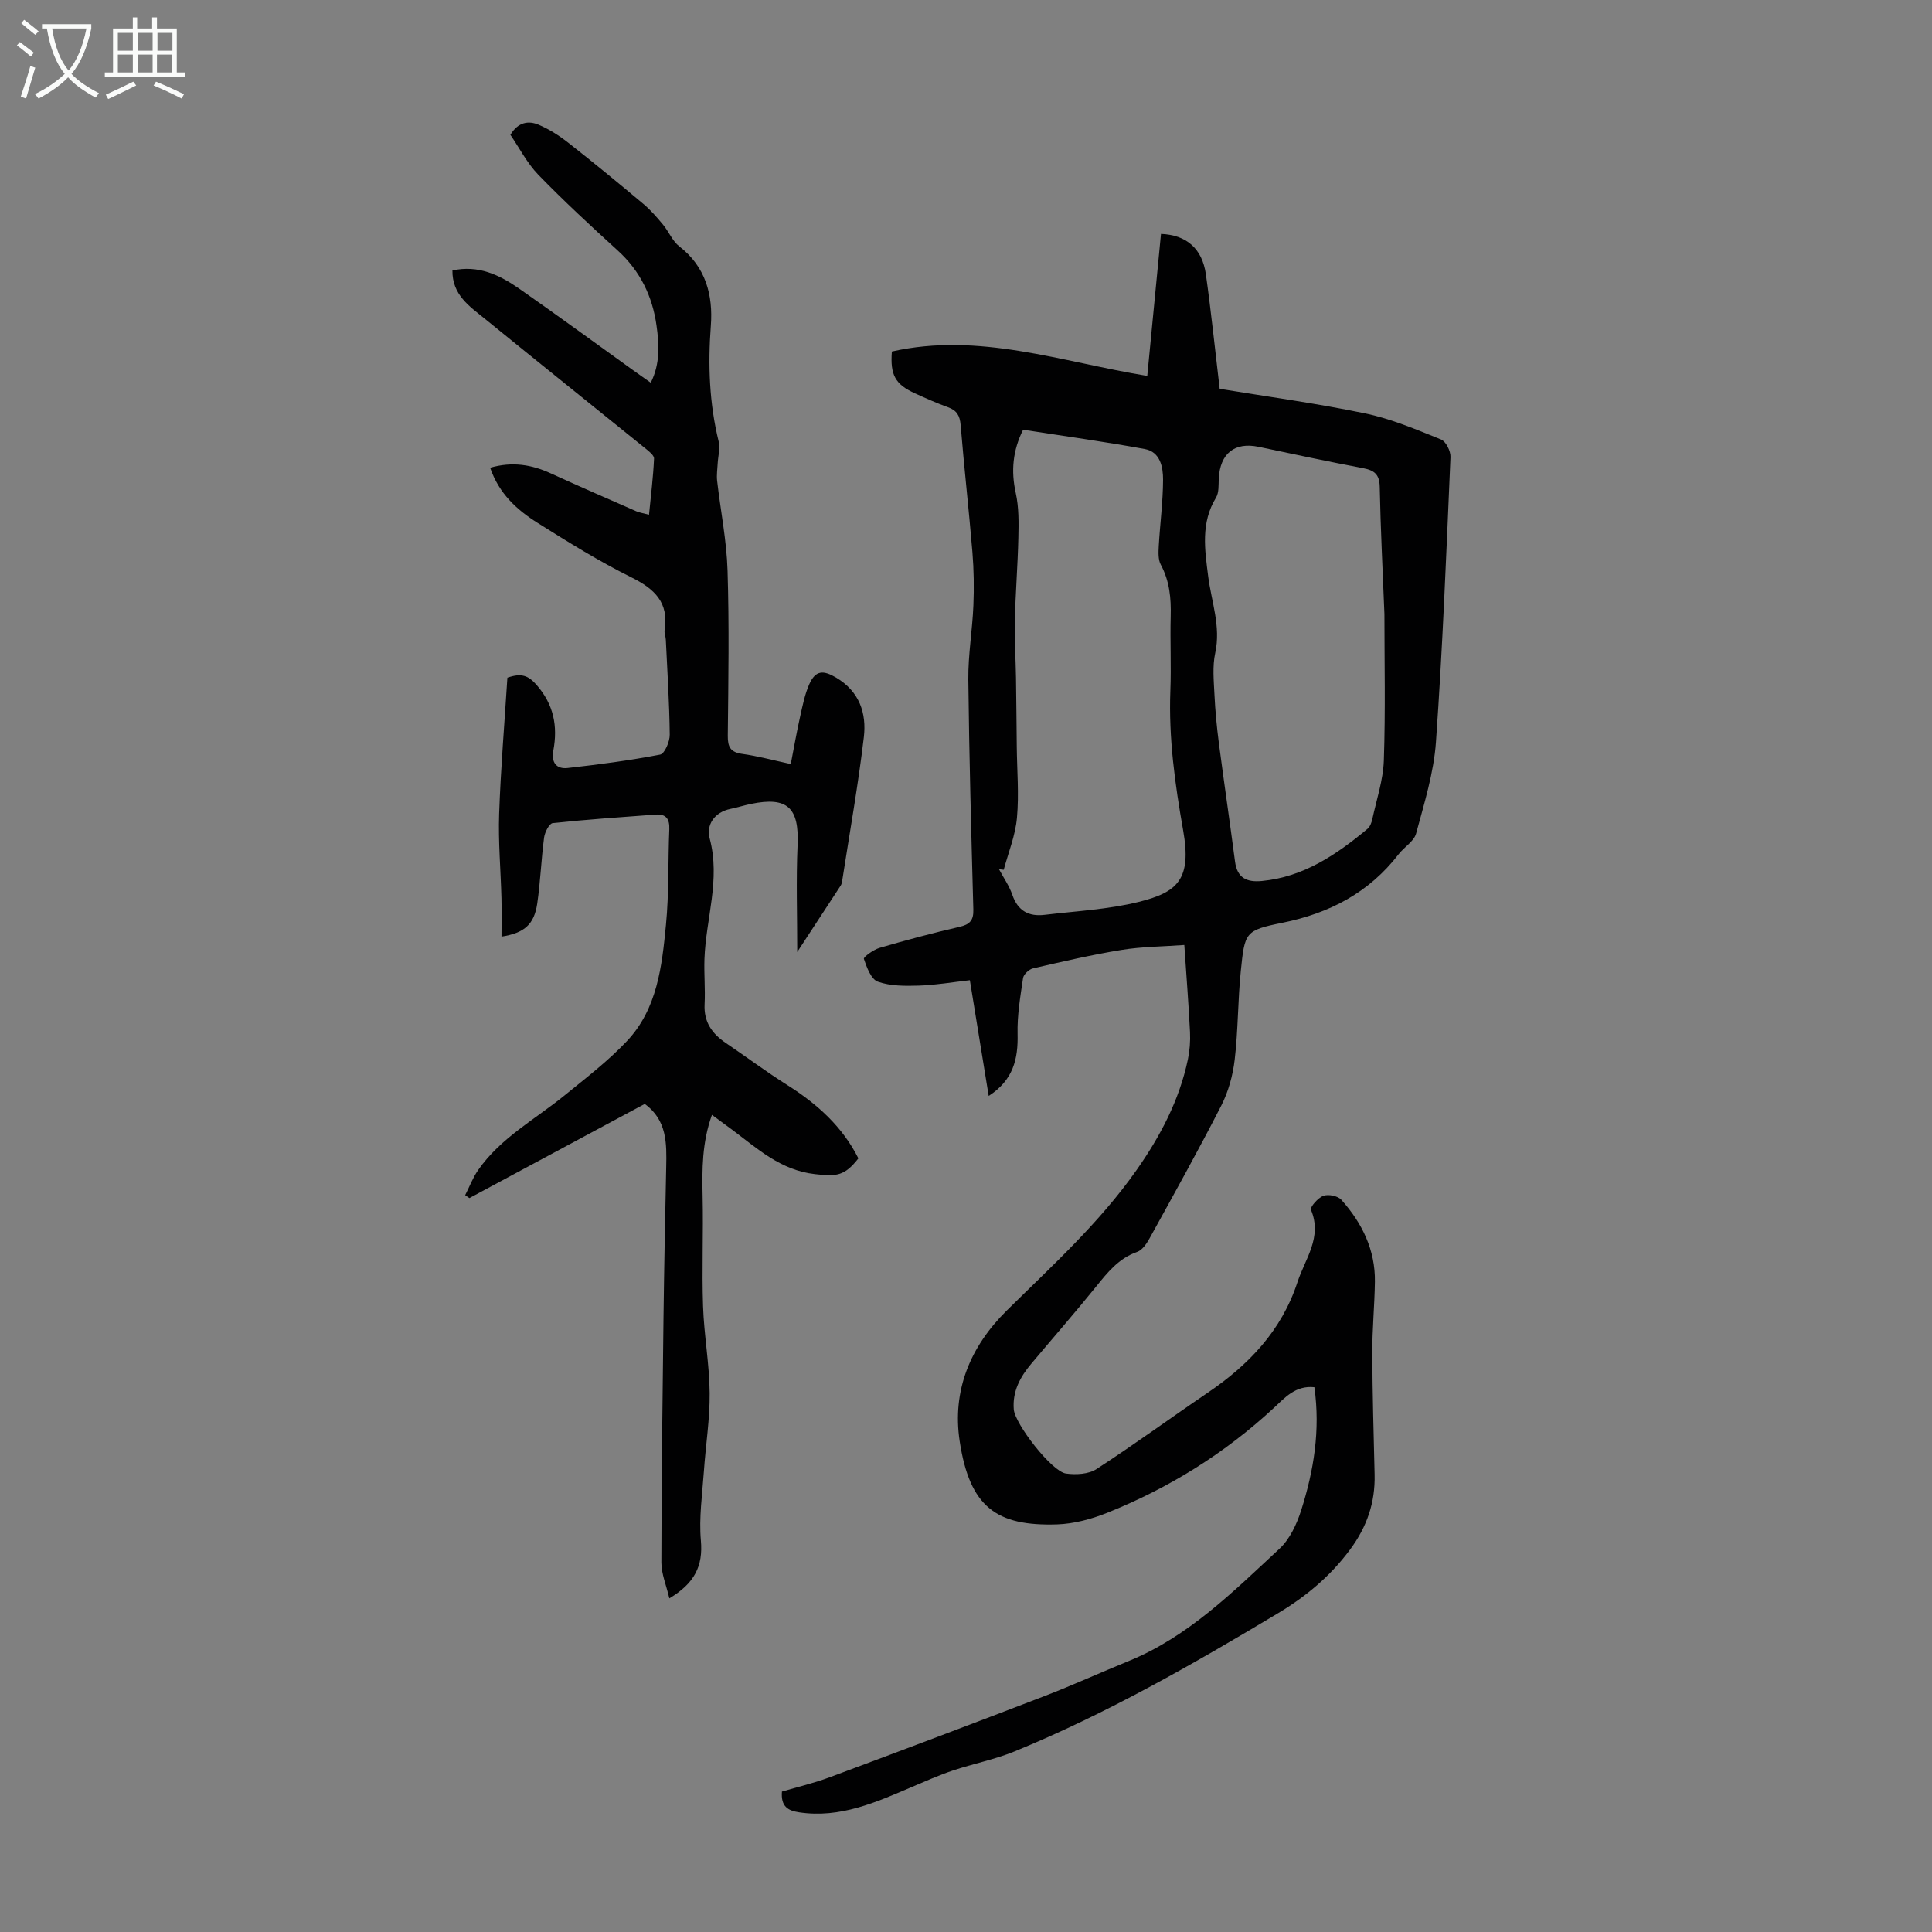
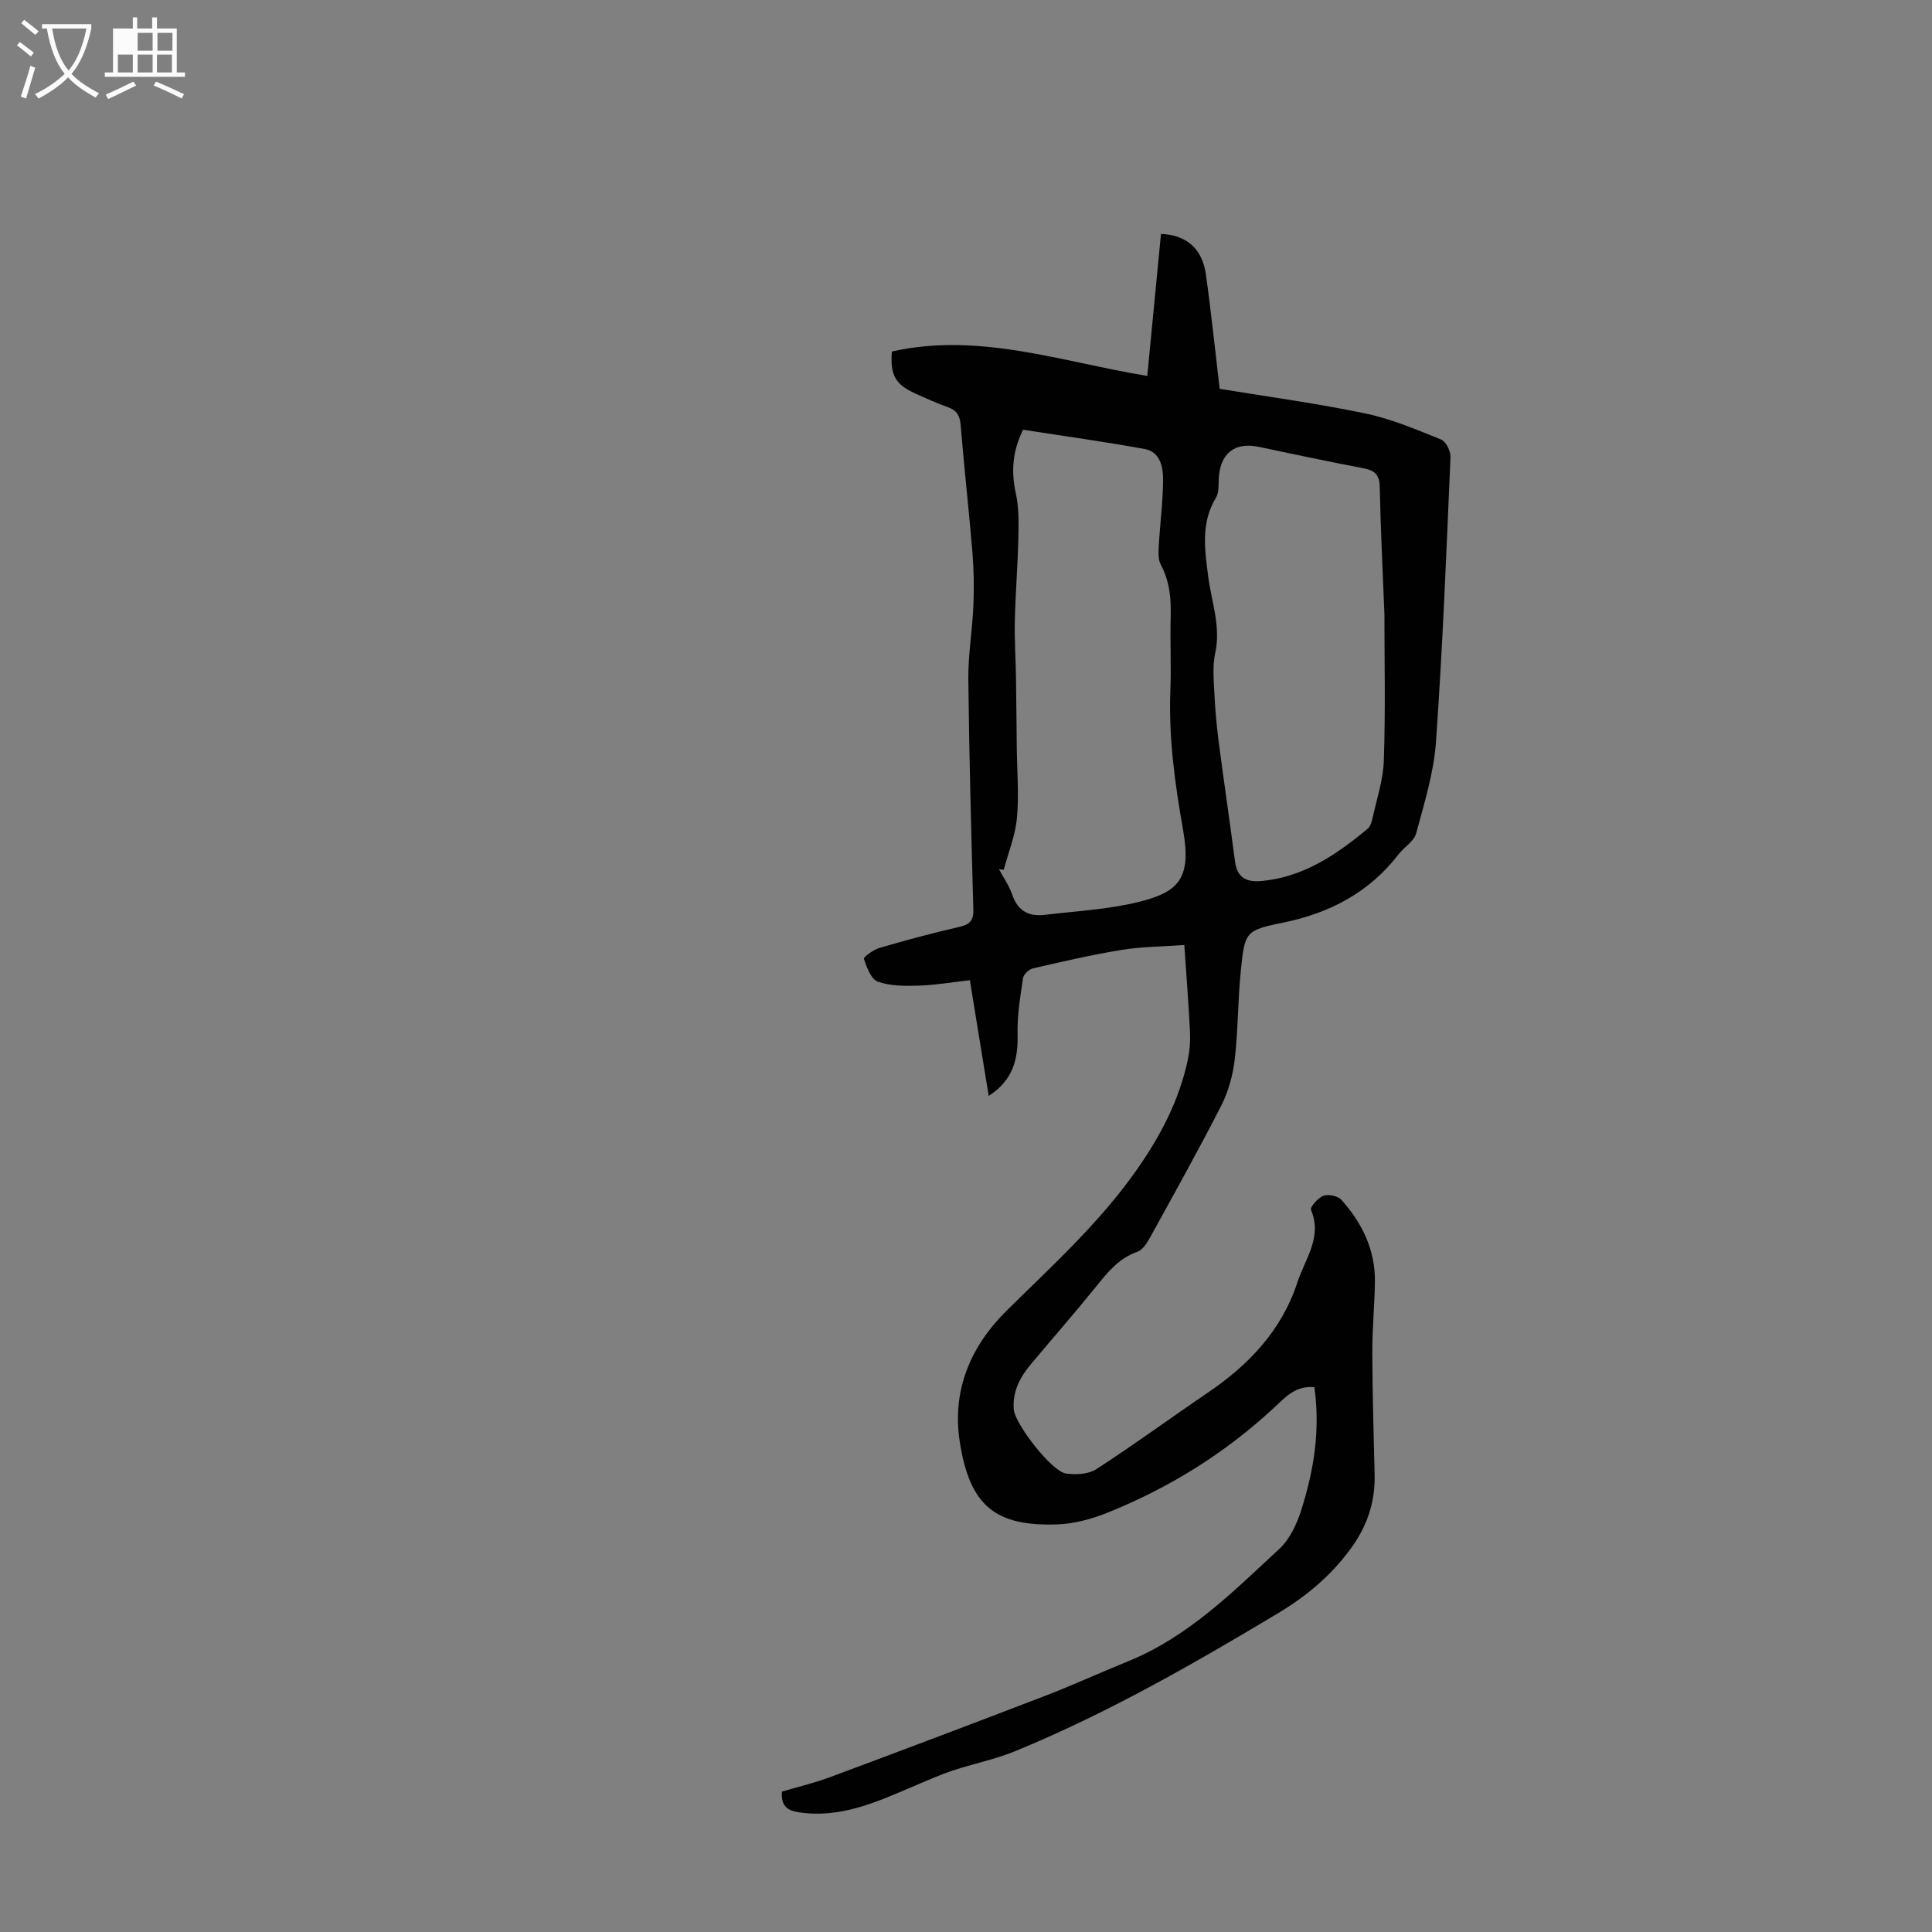
<svg xmlns="http://www.w3.org/2000/svg" enable-background="new 0 0 400 400" viewBox="0 0 400 400">
  <rect x="0" y="0" width="400" height="400" fill="#808080" stroke="none" />
  <path d="m272.13 287.21c-3.91-.41-6.1 2.16-8.43 4.32-10.13 9.38-21.67 16.55-34.44 21.67-3.27 1.31-6.9 2.29-10.39 2.41-12.53.4-18.1-3.53-20.18-17.23-1.59-10.47 2.18-19.58 9.75-27.05 9.39-9.27 19.19-18.15 26.85-29.05 4.95-7.04 8.87-14.48 10.65-22.94.38-1.83.53-3.77.44-5.64-.28-5.69-.73-11.37-1.18-18.05-4.49.33-8.8.34-12.99 1.02-6.16 1-12.25 2.42-18.33 3.82-.83.19-1.96 1.24-2.07 2.02-.57 3.84-1.23 7.73-1.13 11.58.12 5.15-.88 9.51-5.98 12.81-1.32-8.11-2.59-15.93-3.9-23.96-3.66.41-7.07 1.01-10.51 1.12-2.86.09-5.91.11-8.53-.81-1.4-.49-2.31-2.96-2.9-4.72-.13-.38 1.98-1.91 3.24-2.28 5.47-1.6 10.98-3.07 16.54-4.35 2.13-.49 2.94-1.32 2.88-3.57-.43-15.89-.87-31.77-1.04-47.66-.05-5.1.84-10.2 1.05-15.31.15-3.67.1-7.37-.2-11.02-.73-8.79-1.72-17.55-2.44-26.34-.16-1.95-.8-3.04-2.63-3.69-2.31-.83-4.56-1.84-6.8-2.86-4.11-1.87-5.18-3.79-4.81-8.67 18.02-4.07 35.07 2.13 52.88 5.05.94-9.73 1.89-19.57 2.84-29.4 5.23.2 8.53 3.01 9.29 8.34 1.1 7.8 1.9 15.64 2.86 23.73 9.66 1.59 19.96 2.98 30.11 5.09 5.39 1.12 10.58 3.33 15.72 5.4 1.01.4 2.01 2.41 1.96 3.63-.85 19.68-1.62 39.37-3.01 59.01-.45 6.39-2.43 12.7-4.11 18.94-.44 1.63-2.46 2.79-3.61 4.28-6.16 7.98-14.32 12.24-24.15 14.22-7.66 1.54-7.72 1.99-8.53 9.92-.63 6.11-.55 12.3-1.27 18.4-.38 3.25-1.3 6.61-2.78 9.51-4.73 9.26-9.8 18.34-14.82 27.44-.61 1.11-1.52 2.48-2.59 2.85-3.84 1.34-6.13 4.25-8.54 7.23-4.36 5.39-8.93 10.62-13.39 15.93-2.29 2.72-3.92 5.71-3.62 9.45.24 3.01 7.85 12.87 10.81 13.28 2.05.28 4.67.15 6.31-.92 7.78-5.04 15.27-10.54 22.95-15.75 8.55-5.79 15.38-12.9 18.67-22.96 1.59-4.85 5.18-9.26 2.8-14.96-.24-.57 1.45-2.51 2.57-2.91 1.03-.38 2.99.02 3.71.82 4.29 4.8 7.04 10.37 6.95 16.97-.07 4.92-.56 9.84-.54 14.76.03 8.39.28 16.77.48 25.16.14 5.79-1.58 10.8-5.08 15.53-4.09 5.51-9.04 9.65-14.9 13.17-17.66 10.59-35.5 20.81-54.59 28.63-4.11 1.68-8.56 2.54-12.79 3.96-2.83.95-5.57 2.17-8.32 3.34-7.51 3.21-14.95 6.59-23.49 5.3-2.34-.35-3.78-1.24-3.54-4.29 3.17-.94 6.63-1.75 9.93-2.98 14.85-5.53 29.68-11.12 44.47-16.81 5.84-2.25 11.53-4.85 17.32-7.21 12.43-5.06 21.72-14.41 31.29-23.28 2.15-1.99 3.59-5.12 4.51-8 2.58-8.14 3.98-16.49 2.72-25.44zm-64.32-107.13c-.33-.04-.65-.08-.98-.12.94 1.77 2.13 3.45 2.77 5.33 1.14 3.33 3.44 4.51 6.67 4.12 6.52-.78 13.17-1.11 19.5-2.68 8.06-2 10.98-4.68 9.19-14.8-1.7-9.62-3.02-19.15-2.65-28.91.2-5.14-.07-10.29.07-15.43.1-3.74-.23-7.29-2.05-10.68-.57-1.06-.49-2.58-.42-3.87.26-4.57.87-9.13.89-13.7.01-2.63-.57-5.78-3.78-6.37-8.33-1.53-16.73-2.68-25.2-4-2.14 4.3-2.53 8.52-1.52 13.1.66 2.98.61 6.16.54 9.24-.13 5.78-.6 11.55-.73 17.32-.09 3.88.18 7.77.24 11.66.08 4.76.1 9.53.16 14.29.05 4.91.48 9.85.04 14.72-.32 3.65-1.78 7.2-2.74 10.78zm78.82-52.94c-.36-9.13-.8-17.74-.97-26.35-.05-2.55-1.09-3.41-3.4-3.85-7.24-1.37-14.46-2.91-21.68-4.43-4.97-1.04-7.99 1.38-8.25 6.61-.06 1.32.06 2.87-.57 3.91-3.18 5.22-2.33 10.71-1.62 16.29.67 5.26 2.66 10.35 1.46 15.87-.6 2.76-.3 5.75-.16 8.62.16 3.35.48 6.7.91 10.02 1.07 8.19 2.28 16.36 3.35 24.56.45 3.43 2.47 4.3 5.55 4.01 8.66-.83 15.45-5.45 21.87-10.79.54-.45.85-1.31 1.01-2.04.87-4.03 2.24-8.06 2.38-12.12.35-10.27.12-20.55.12-30.31z" fill="#010102" />
-   <path d="m105.67 27.91c1.61-2.68 3.78-2.95 5.81-2.1 2.21.92 4.31 2.28 6.2 3.76 5.25 4.12 10.41 8.36 15.53 12.66 1.5 1.26 2.81 2.77 4.06 4.28 1.2 1.45 1.95 3.4 3.38 4.51 5.48 4.23 7 10.12 6.52 16.42-.61 8.12-.32 16.05 1.62 23.96.35 1.41-.12 3.02-.2 4.54-.06 1.19-.25 2.4-.12 3.58.71 6.2 1.97 12.37 2.16 18.58.36 11.41.17 22.84.05 34.25-.02 2.34.58 3.4 3.01 3.74 3.19.44 6.33 1.3 10.03 2.1.66-3.39 1.22-6.63 1.94-9.84.51-2.28.97-4.62 1.91-6.73 1.31-2.9 2.93-2.88 5.57-1.31 4.82 2.88 6.29 7.37 5.71 12.31-1.18 9.97-2.95 19.86-4.49 29.79-.05.33-.13.68-.31.95-2.89 4.44-5.79 8.87-8.99 13.74 0-7.63-.25-14.91.07-22.15.34-7.72-2.08-10.07-9.64-8.51-1.42.29-2.81.74-4.23 1.03-3.39.69-5.07 3.33-4.33 6.12 2.28 8.52-.79 16.64-1.08 24.95-.11 3.12.19 6.26.03 9.37-.19 3.68 1.54 6.1 4.41 8.04 4.26 2.88 8.38 5.97 12.73 8.71 6.16 3.89 11.4 8.59 14.7 15.17-2.89 3.7-4.57 3.76-9 3.26-7.08-.8-11.88-5.26-17.12-9.18-1.31-.98-2.64-1.94-4.2-3.09-2.07 5.78-2.05 11.3-1.93 16.88.17 7.58-.17 15.17.09 22.74.2 6 1.32 11.98 1.37 17.98.05 5.41-.83 10.82-1.2 16.24-.33 4.77-1.04 9.59-.62 14.3.47 5.29-1.32 8.85-6.53 11.96-.63-2.72-1.66-5.09-1.65-7.45.02-16.89.23-33.77.44-50.66.13-10.4.34-20.8.56-31.2.1-4.85.2-9.67-4.44-13.06-12.14 6.52-24.22 13.01-36.31 19.5-.29-.2-.58-.41-.87-.61.89-1.74 1.59-3.62 2.69-5.2 4.66-6.68 11.81-10.5 17.95-15.5 4.41-3.59 8.99-7.1 12.87-11.22 6.27-6.66 7.23-15.47 8.06-24.05.64-6.55.41-13.19.69-19.78.09-2.15-.69-3.2-2.83-3.04-7.11.53-14.23 1.01-21.32 1.77-.71.08-1.62 1.88-1.77 2.97-.6 4.54-.76 9.14-1.42 13.67-.65 4.4-2.7 6.11-7.4 6.86 0-2.67.06-5.33-.01-7.98-.15-5.8-.68-11.62-.48-17.41.33-9.46 1.12-18.91 1.71-28.22 2.89-1.01 4.32-.46 6.02 1.47 3.57 4.07 4.44 8.55 3.49 13.62-.46 2.45.62 3.87 2.96 3.61 6.41-.72 12.83-1.56 19.16-2.78.92-.18 2-2.69 1.98-4.12-.07-6.56-.5-13.12-.81-19.68-.03-.67-.35-1.36-.25-1.99.91-5.7-2.07-8.52-6.89-10.91-6.69-3.32-13.08-7.3-19.42-11.28-4.26-2.68-7.98-6.05-9.81-11.41 4.59-1.32 8.59-.65 12.56 1.17 5.88 2.69 11.81 5.26 17.74 7.86.6.26 1.28.35 2.59.7.39-3.97.87-7.79 1.04-11.62.03-.7-1.12-1.57-1.88-2.18-11.05-8.94-22.14-17.82-33.17-26.79-3.15-2.56-6.75-4.93-6.69-9.98 5.37-1.19 9.76.93 13.82 3.76 7.98 5.57 15.84 11.33 23.74 17 1.08.78 2.18 1.54 3.5 2.48 1.99-3.97 1.74-7.99 1.19-11.87-.84-6.01-3.37-11.26-7.99-15.47-5.62-5.12-11.21-10.29-16.51-15.75-2.33-2.42-3.93-5.59-5.75-8.24z" fill="#010102" />
  <g fill="#fafbfa">
    <path d="m6.4 11.7c-1-.8-1.9-1.6-2.9-2.3l.6-.7c.9.7 1.9 1.4 2.9 2.2zm-2.1 8.3c.7-2.1 1.4-4.2 2-6.4.2.1.6.3 1 .4-.7 2.3-1.3 4.4-1.9 6.4zm3-12.8c-1.1-.9-2.1-1.7-2.9-2.4l.6-.7c1 .8 2 1.5 3 2.4zm1.4-1.3v-.9h10.2v.9c-.9 4.2-2.3 7.3-4.1 9.4 1.3 1.4 3.2 2.7 5.7 4-.2.2-.4.5-.7.9-2.5-1.4-4.4-2.7-5.7-4.2-1.4 1.5-3.5 3-6.1 4.4 0 0 0 0-.1-.1-.3-.4-.5-.7-.7-.8 2.7-1.3 4.7-2.8 6.2-4.2-1.8-2.2-3-5.3-3.7-9.4zm9.2 0h-7.1c.6 3.8 1.7 6.7 3.4 8.7 1.7-2 2.9-4.8 3.7-8.7z" />
-     <path d="m31.6 3.6h.9v2.3h4.1v9.1h1.7v.9h-16.6v-.9h1.7v-9.1h4.1v-2.3h.9v2.3h3.1v-2.3zm-4 13.3.6.8c-1.9.9-3.8 1.9-5.8 2.8-.2-.3-.3-.6-.5-.9 2-.9 3.9-1.8 5.7-2.7zm-3.2-10.1v3.7h3.1v-3.7zm0 4.5v3.7h3.1v-3.7zm4.1-4.5v3.7h3.1v-3.7zm0 4.5v3.7h3.1v-3.7zm9.1 9.1c-2.1-1.1-4.1-2-5.8-2.7l.5-.8c2.2.9 4.1 1.8 5.8 2.6zm-1.9-13.6h-3.1v3.7h3.1zm-3.2 4.5v3.7h3.1v-3.7z" />
+     <path d="m31.6 3.6h.9v2.3h4.1v9.1h1.7v.9h-16.6v-.9h1.7v-9.1h4.1v-2.3h.9v2.3h3.1v-2.3zm-4 13.3.6.8c-1.9.9-3.8 1.9-5.8 2.8-.2-.3-.3-.6-.5-.9 2-.9 3.9-1.8 5.7-2.7zm-3.2-10.1v3.7v-3.7zm0 4.5v3.7h3.1v-3.7zm4.1-4.5v3.7h3.1v-3.7zm0 4.5v3.7h3.1v-3.7zm9.1 9.1c-2.1-1.1-4.1-2-5.8-2.7l.5-.8c2.2.9 4.1 1.8 5.8 2.6zm-1.9-13.6h-3.1v3.7h3.1zm-3.2 4.5v3.7h3.1v-3.7z" />
  </g>
</svg>